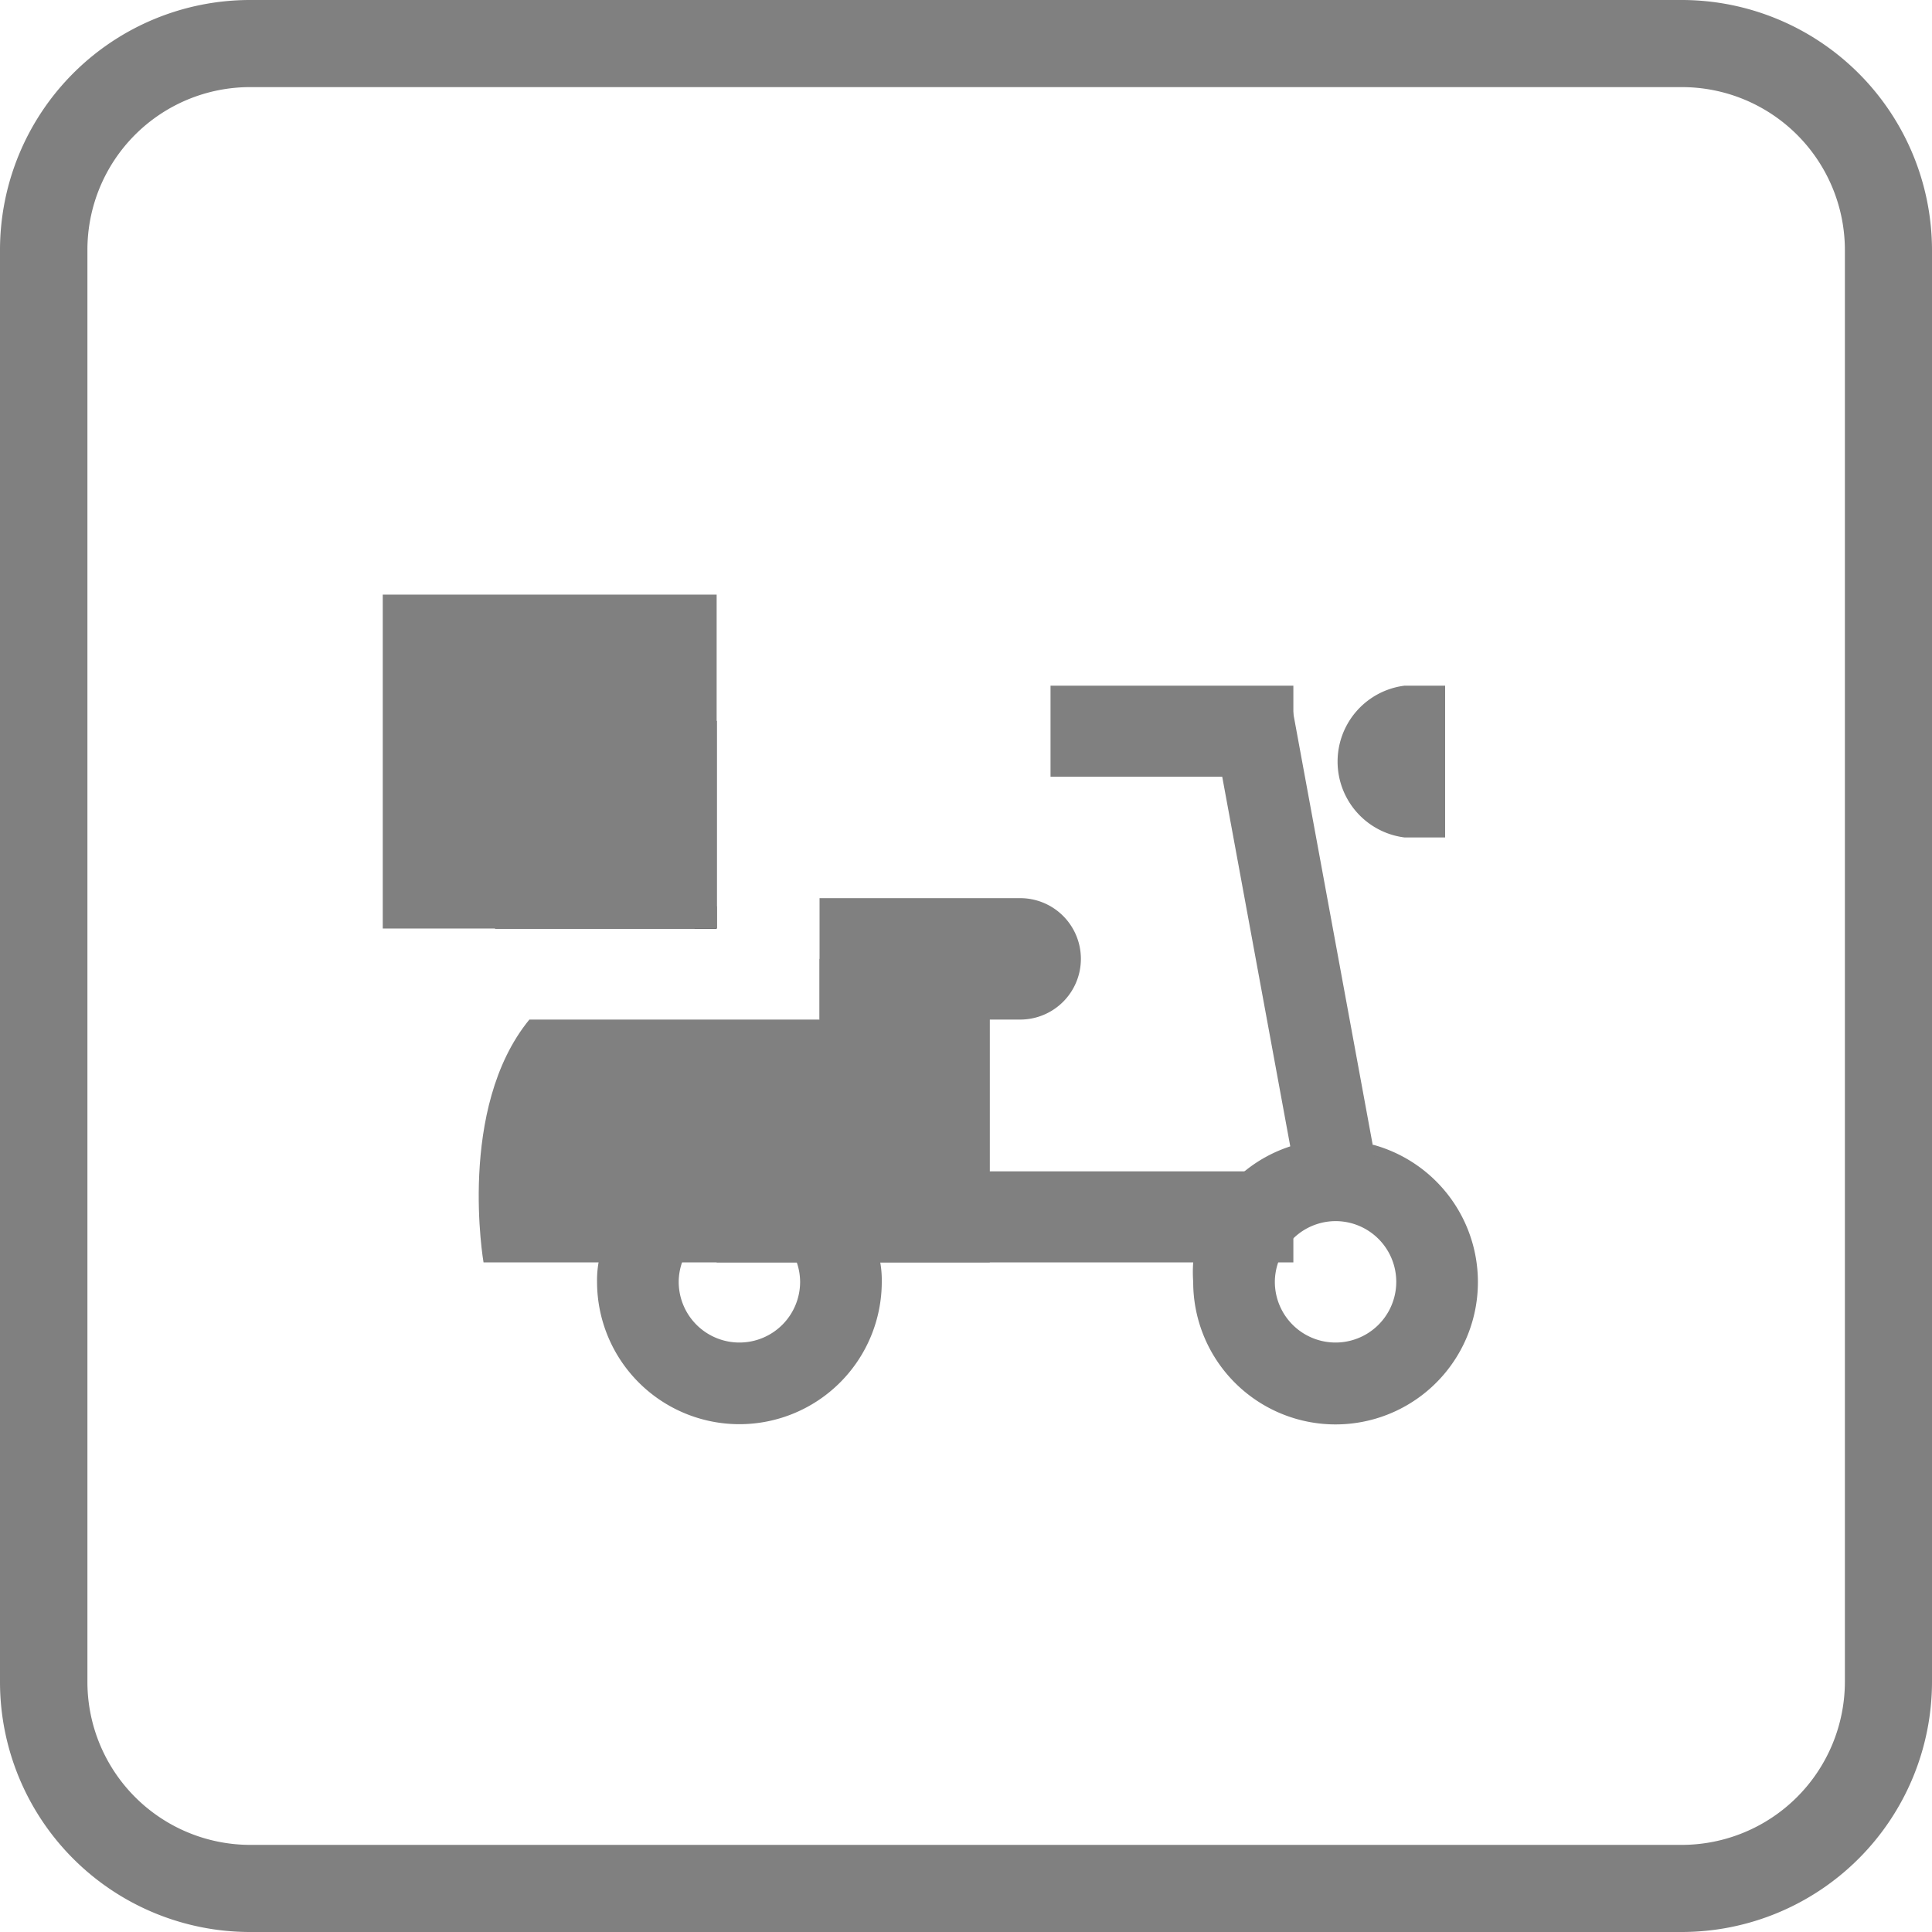
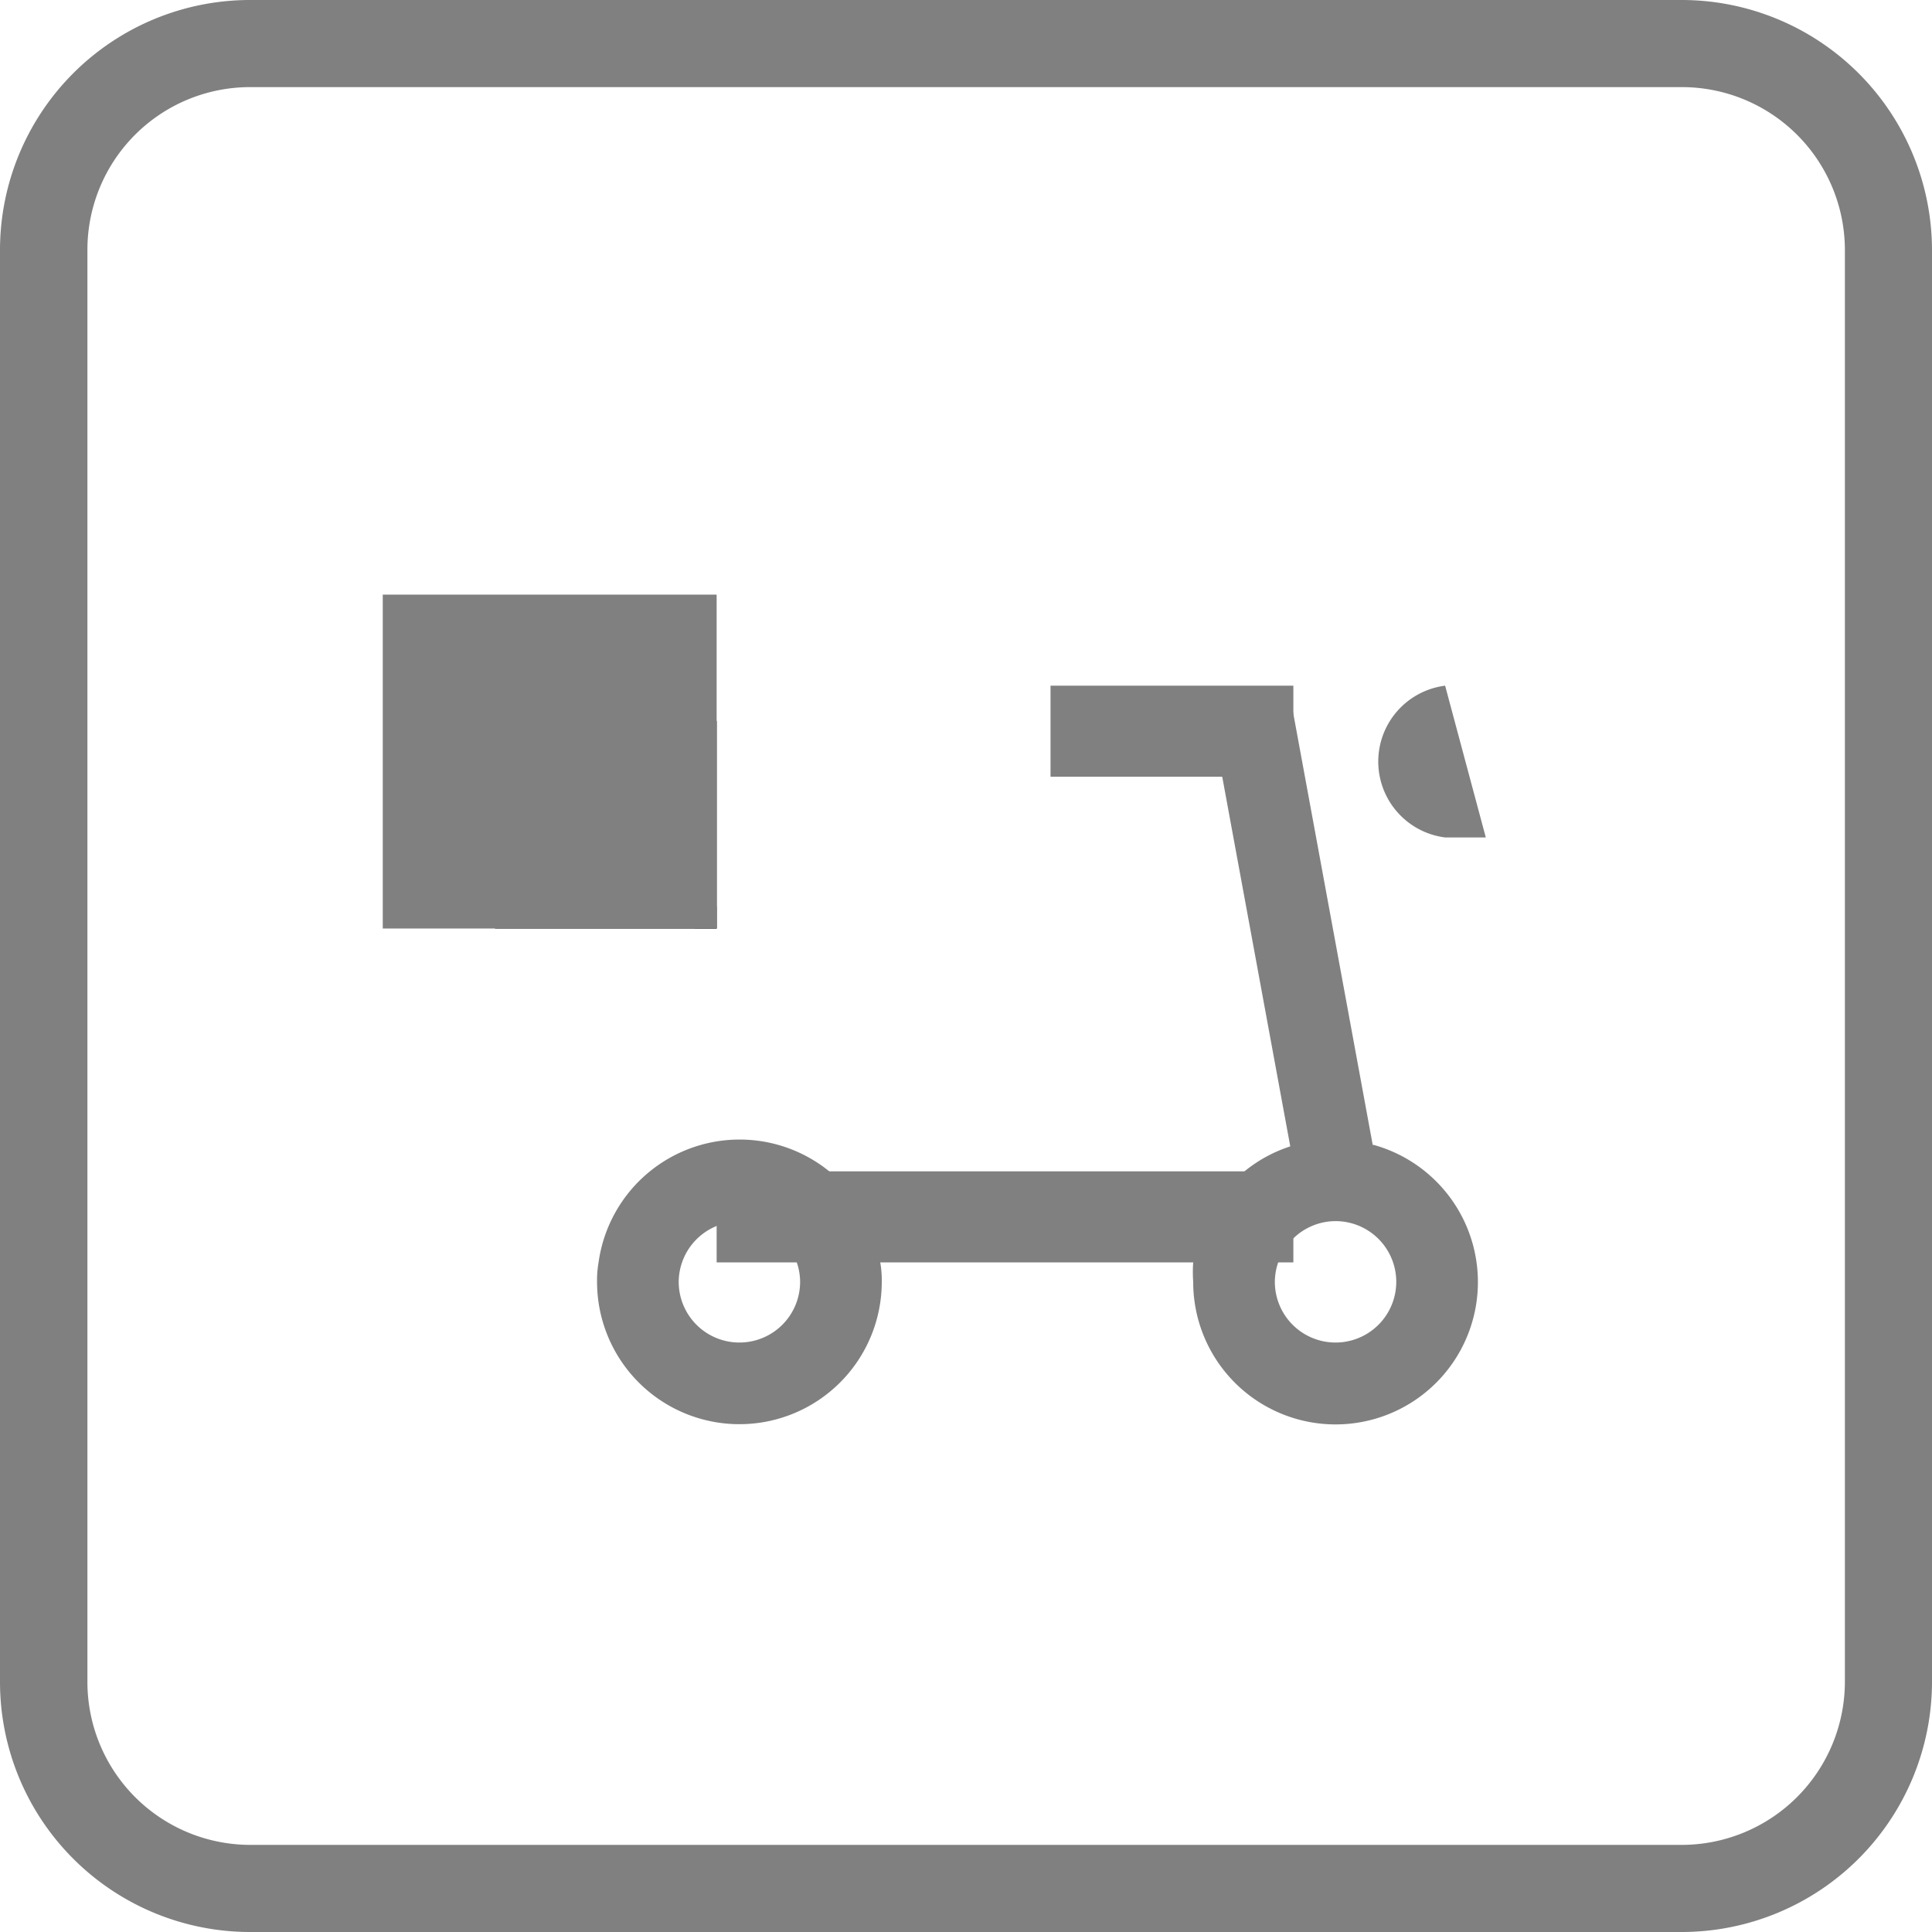
<svg xmlns="http://www.w3.org/2000/svg" viewBox="0 0 63.65 63.65">
  <defs>
    <style>.cls-1{fill:gray;}.cls-2{fill:#000002;}</style>
  </defs>
  <g id="Warstwa_2" data-name="Warstwa 2">
    <g id="Layer_1" data-name="Layer 1">
      <path class="cls-1" d="M55.41,0H8.23A8.24,8.24,0,0,0,0,8.23V55.41a8.24,8.24,0,0,0,8.23,8.24H55.41a8.25,8.25,0,0,0,8.24-8.24V8.23A8.25,8.25,0,0,0,55.41,0Zm5.37,55.41a5.38,5.38,0,0,1-5.37,5.37H8.23a5.37,5.37,0,0,1-5.35-5.37V8.23A5.36,5.36,0,0,1,8.23,2.87H55.41a5.37,5.37,0,0,1,5.37,5.36Z" />
      <path class="cls-1" d="M29,41.59a4.64,4.64,0,0,0-1.68-3,4.69,4.69,0,0,0-7.6,3,3.39,3.39,0,0,0-.05.64,4.69,4.69,0,1,0,9.38,0A3.39,3.39,0,0,0,29,41.59Zm-4.64,2.64a2,2,0,0,1-2-2,2,2,0,0,1,.11-.64,2,2,0,0,1,3.78,0,2,2,0,0,1,.11.64A2,2,0,0,1,24.35,44.23Z" />
      <path class="cls-1" d="M45.23,37.72A4.43,4.43,0,0,0,44,37.54a4.66,4.66,0,0,0-3,1.05,4.7,4.7,0,0,0-1.69,3,4.49,4.49,0,0,0,0,.64,4.69,4.69,0,1,0,5.95-4.51ZM44,44.23a2,2,0,0,1-2-2,2,2,0,0,1,.11-.64,1.93,1.93,0,0,1,.54-.83A2,2,0,0,1,44,40.23a2,2,0,0,1,0,4Z" />
-       <path class="cls-1" d="M32.61,31.59v10H15.93s-.88-5.08,1.51-8H27v-2Z" />
      <rect class="cls-1" x="23.61" y="38.59" width="19" height="3" />
      <rect class="cls-1" x="41.35" y="22.85" width="2.68" height="16.99" transform="translate(-4.97 8.25) rotate(-10.43)" />
      <path class="cls-1" d="M23.61,30.59h-.73a2.13,2.13,0,0,1,.73-.73Z" />
-       <path class="cls-1" d="M35.61,31.59a2,2,0,0,1-2,2H27v-4h6.57A2,2,0,0,1,35.61,31.59Z" />
      <rect class="cls-1" x="34.61" y="22.59" width="8" height="3" />
-       <path class="cls-1" d="M47.61,22.59H46.27a2.52,2.52,0,0,0,0,5h1.34Z" />
+       <path class="cls-1" d="M47.61,22.59a2.52,2.52,0,0,0,0,5h1.34Z" />
      <rect class="cls-2" x="16.31" y="23.75" width="7.3" height="6.84" />
      <rect class="cls-1" x="12.61" y="19.59" width="11" height="11" />
    </g>
  </g>
</svg>